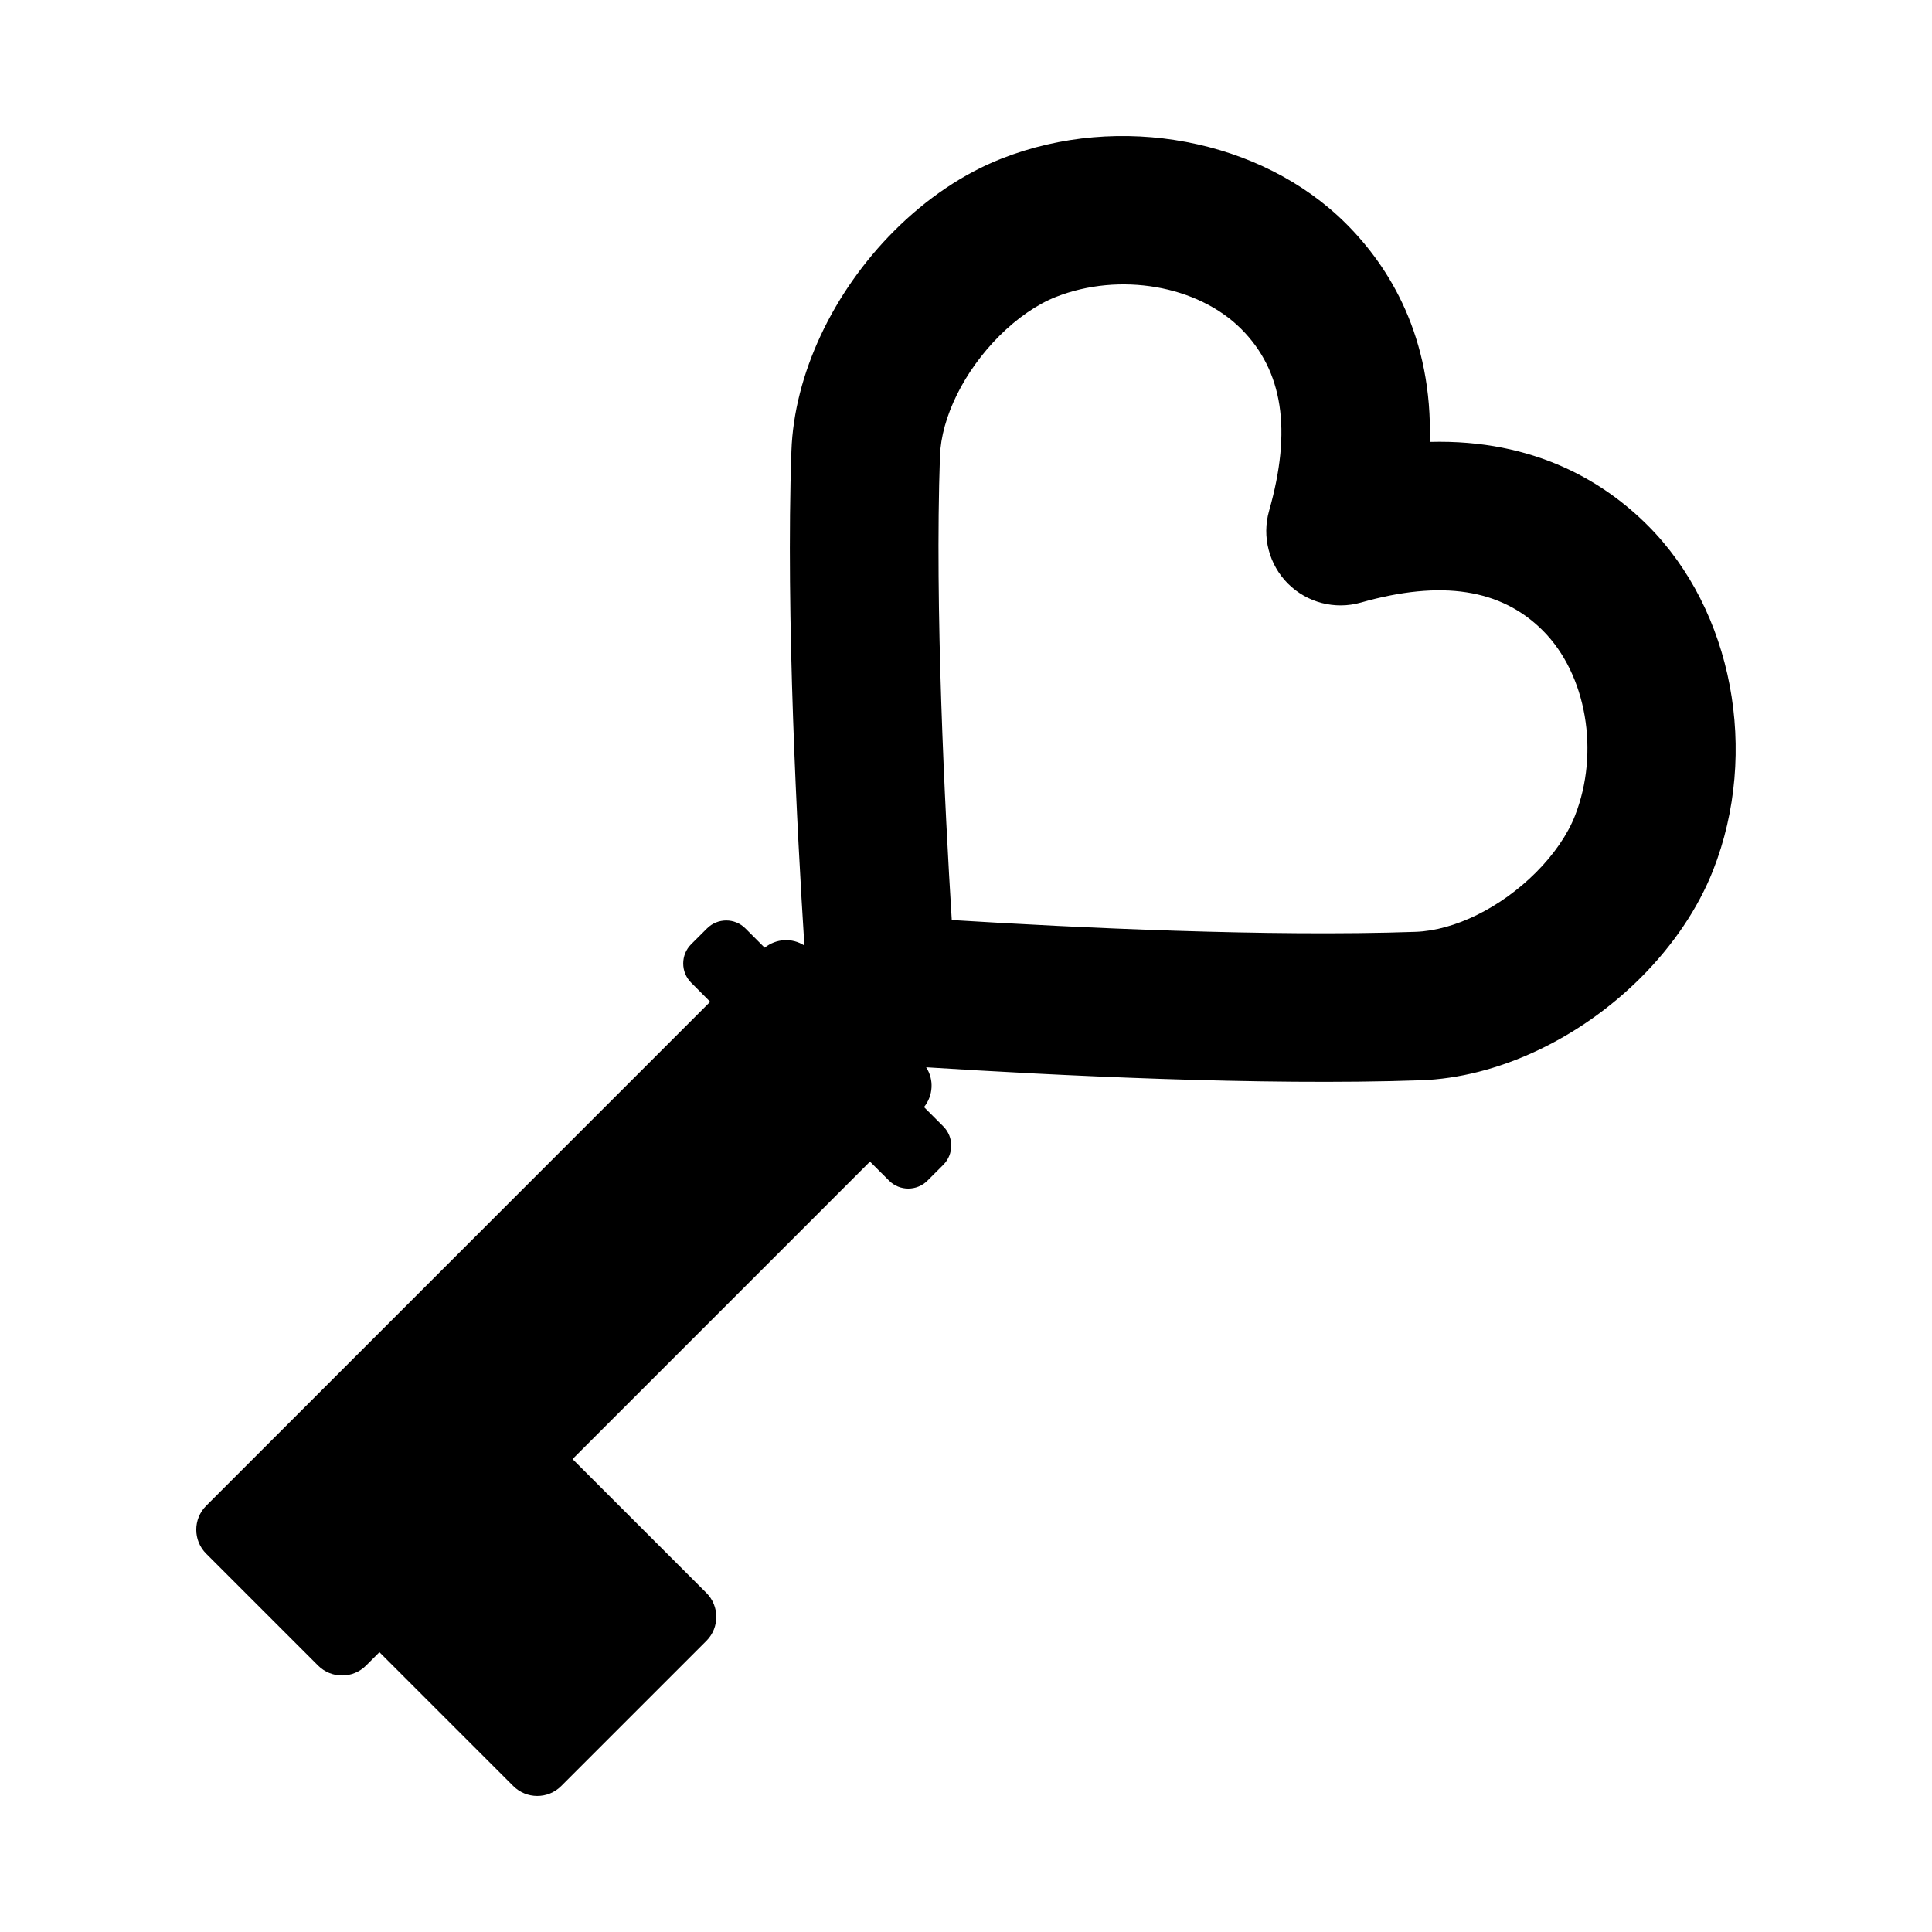
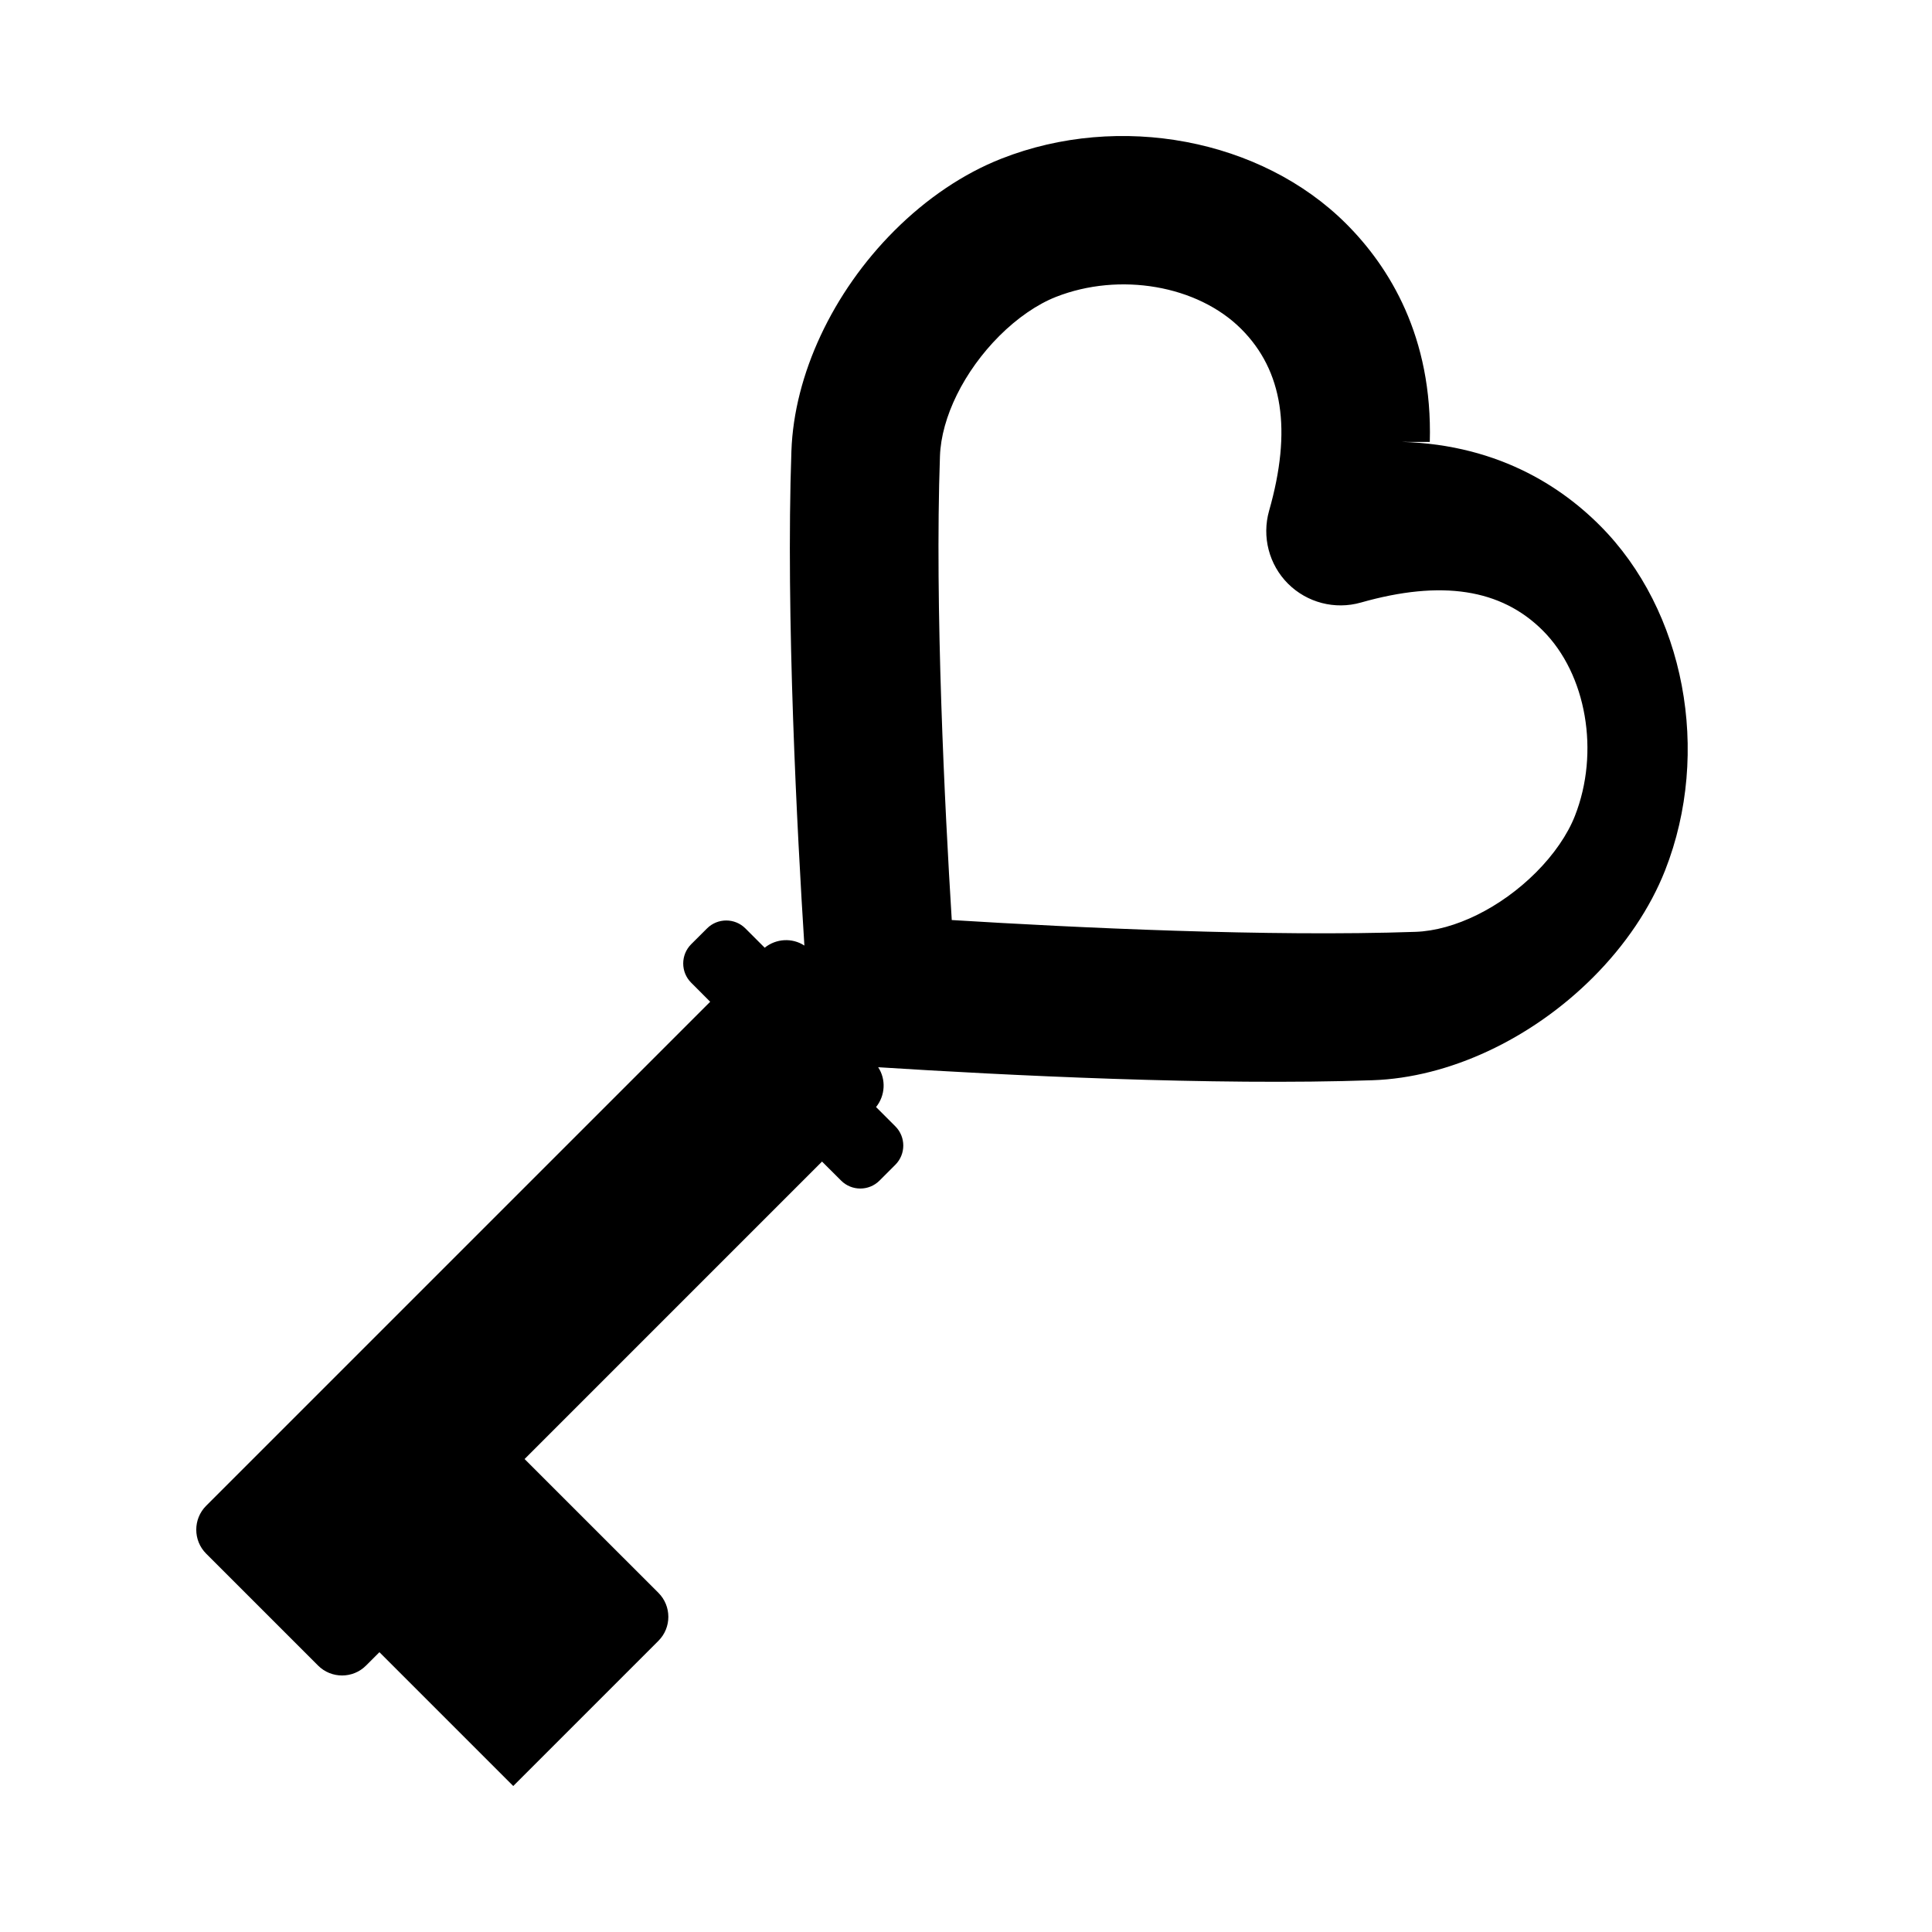
<svg xmlns="http://www.w3.org/2000/svg" fill="#000000" width="800px" height="800px" version="1.1" viewBox="144 144 512 512">
-   <path d="m522.91 261.12c0.777-27.891-10.734-46.395-22.141-57.801-22.504-22.496-60.086-29.598-91.375-17.277-10.012 3.926-19.828 10.535-28.391 19.105-16.367 16.363-26.566 38.18-27.27 58.367-1.531 43.555 1.566 101.7 3.438 131.07-3.211-2.102-7.473-1.883-10.52 0.57l-5.117-5.117c-2.801-2.805-7.371-2.793-10.172 0.012l-4.203 4.191c-2.801 2.816-2.801 7.371 0 10.176l5.047 5.059-133.57 133.57c-3.5 3.492-3.5 9.191 0 12.691l29.652 29.652c3.5 3.5 9.211 3.512 12.699 0.016l3.562-3.559 35.465 35.465c3.5 3.5 9.195 3.523 12.707 0.012l38.484-38.484c3.5-3.5 3.492-9.211-0.012-12.711l-35.465-35.457 78.824-78.832 5.059 5.047c2.801 2.801 7.371 2.801 10.172 0l4.203-4.203c2.801-2.805 2.801-7.371 0-10.176l-5.117-5.117c2.453-3.043 2.68-7.332 0.562-10.551 33.367 2.121 88.777 4.926 131.05 3.445 20.184-0.676 42.008-10.863 58.391-27.25 8.57-8.566 15.164-18.375 19.109-28.383 12.309-31.312 5.203-68.895-17.301-91.391-11.375-11.398-29.871-22.91-57.773-22.145zm-18.277 42.566c21.391-6.07 37.168-3.648 48.234 7.422 11.574 11.574 15.145 32.23 8.496 49.125-1.941 4.953-5.606 10.262-10.305 14.965-9.355 9.359-21.598 15.391-31.922 15.75-38.91 1.352-90.055-1.098-122.91-3.129-1.848-29.785-4.527-83.062-3.129-122.92 0.352-10.324 6.398-22.539 15.754-31.895 4.715-4.715 10.016-8.363 14.969-10.316 16.887-6.644 37.539-3.082 49.113 8.488 11.07 11.07 13.48 26.832 7.391 48.18-1.949 6.871-0.039 14.27 5.008 19.32 5.047 5.035 12.434 6.961 19.305 5.008z" />
+   <path d="m522.91 261.12c0.777-27.891-10.734-46.395-22.141-57.801-22.504-22.496-60.086-29.598-91.375-17.277-10.012 3.926-19.828 10.535-28.391 19.105-16.367 16.363-26.566 38.18-27.27 58.367-1.531 43.555 1.566 101.7 3.438 131.07-3.211-2.102-7.473-1.883-10.52 0.57l-5.117-5.117c-2.801-2.805-7.371-2.793-10.172 0.012l-4.203 4.191c-2.801 2.816-2.801 7.371 0 10.176l5.047 5.059-133.57 133.57c-3.5 3.492-3.5 9.191 0 12.691l29.652 29.652c3.5 3.5 9.211 3.512 12.699 0.016l3.562-3.559 35.465 35.465l38.484-38.484c3.5-3.5 3.492-9.211-0.012-12.711l-35.465-35.457 78.824-78.832 5.059 5.047c2.801 2.801 7.371 2.801 10.172 0l4.203-4.203c2.801-2.805 2.801-7.371 0-10.176l-5.117-5.117c2.453-3.043 2.68-7.332 0.562-10.551 33.367 2.121 88.777 4.926 131.05 3.445 20.184-0.676 42.008-10.863 58.391-27.25 8.57-8.566 15.164-18.375 19.109-28.383 12.309-31.312 5.203-68.895-17.301-91.391-11.375-11.398-29.871-22.91-57.773-22.145zm-18.277 42.566c21.391-6.07 37.168-3.648 48.234 7.422 11.574 11.574 15.145 32.23 8.496 49.125-1.941 4.953-5.606 10.262-10.305 14.965-9.355 9.359-21.598 15.391-31.922 15.75-38.91 1.352-90.055-1.098-122.91-3.129-1.848-29.785-4.527-83.062-3.129-122.92 0.352-10.324 6.398-22.539 15.754-31.895 4.715-4.715 10.016-8.363 14.969-10.316 16.887-6.644 37.539-3.082 49.113 8.488 11.07 11.07 13.48 26.832 7.391 48.18-1.949 6.871-0.039 14.27 5.008 19.32 5.047 5.035 12.434 6.961 19.305 5.008z" />
</svg>